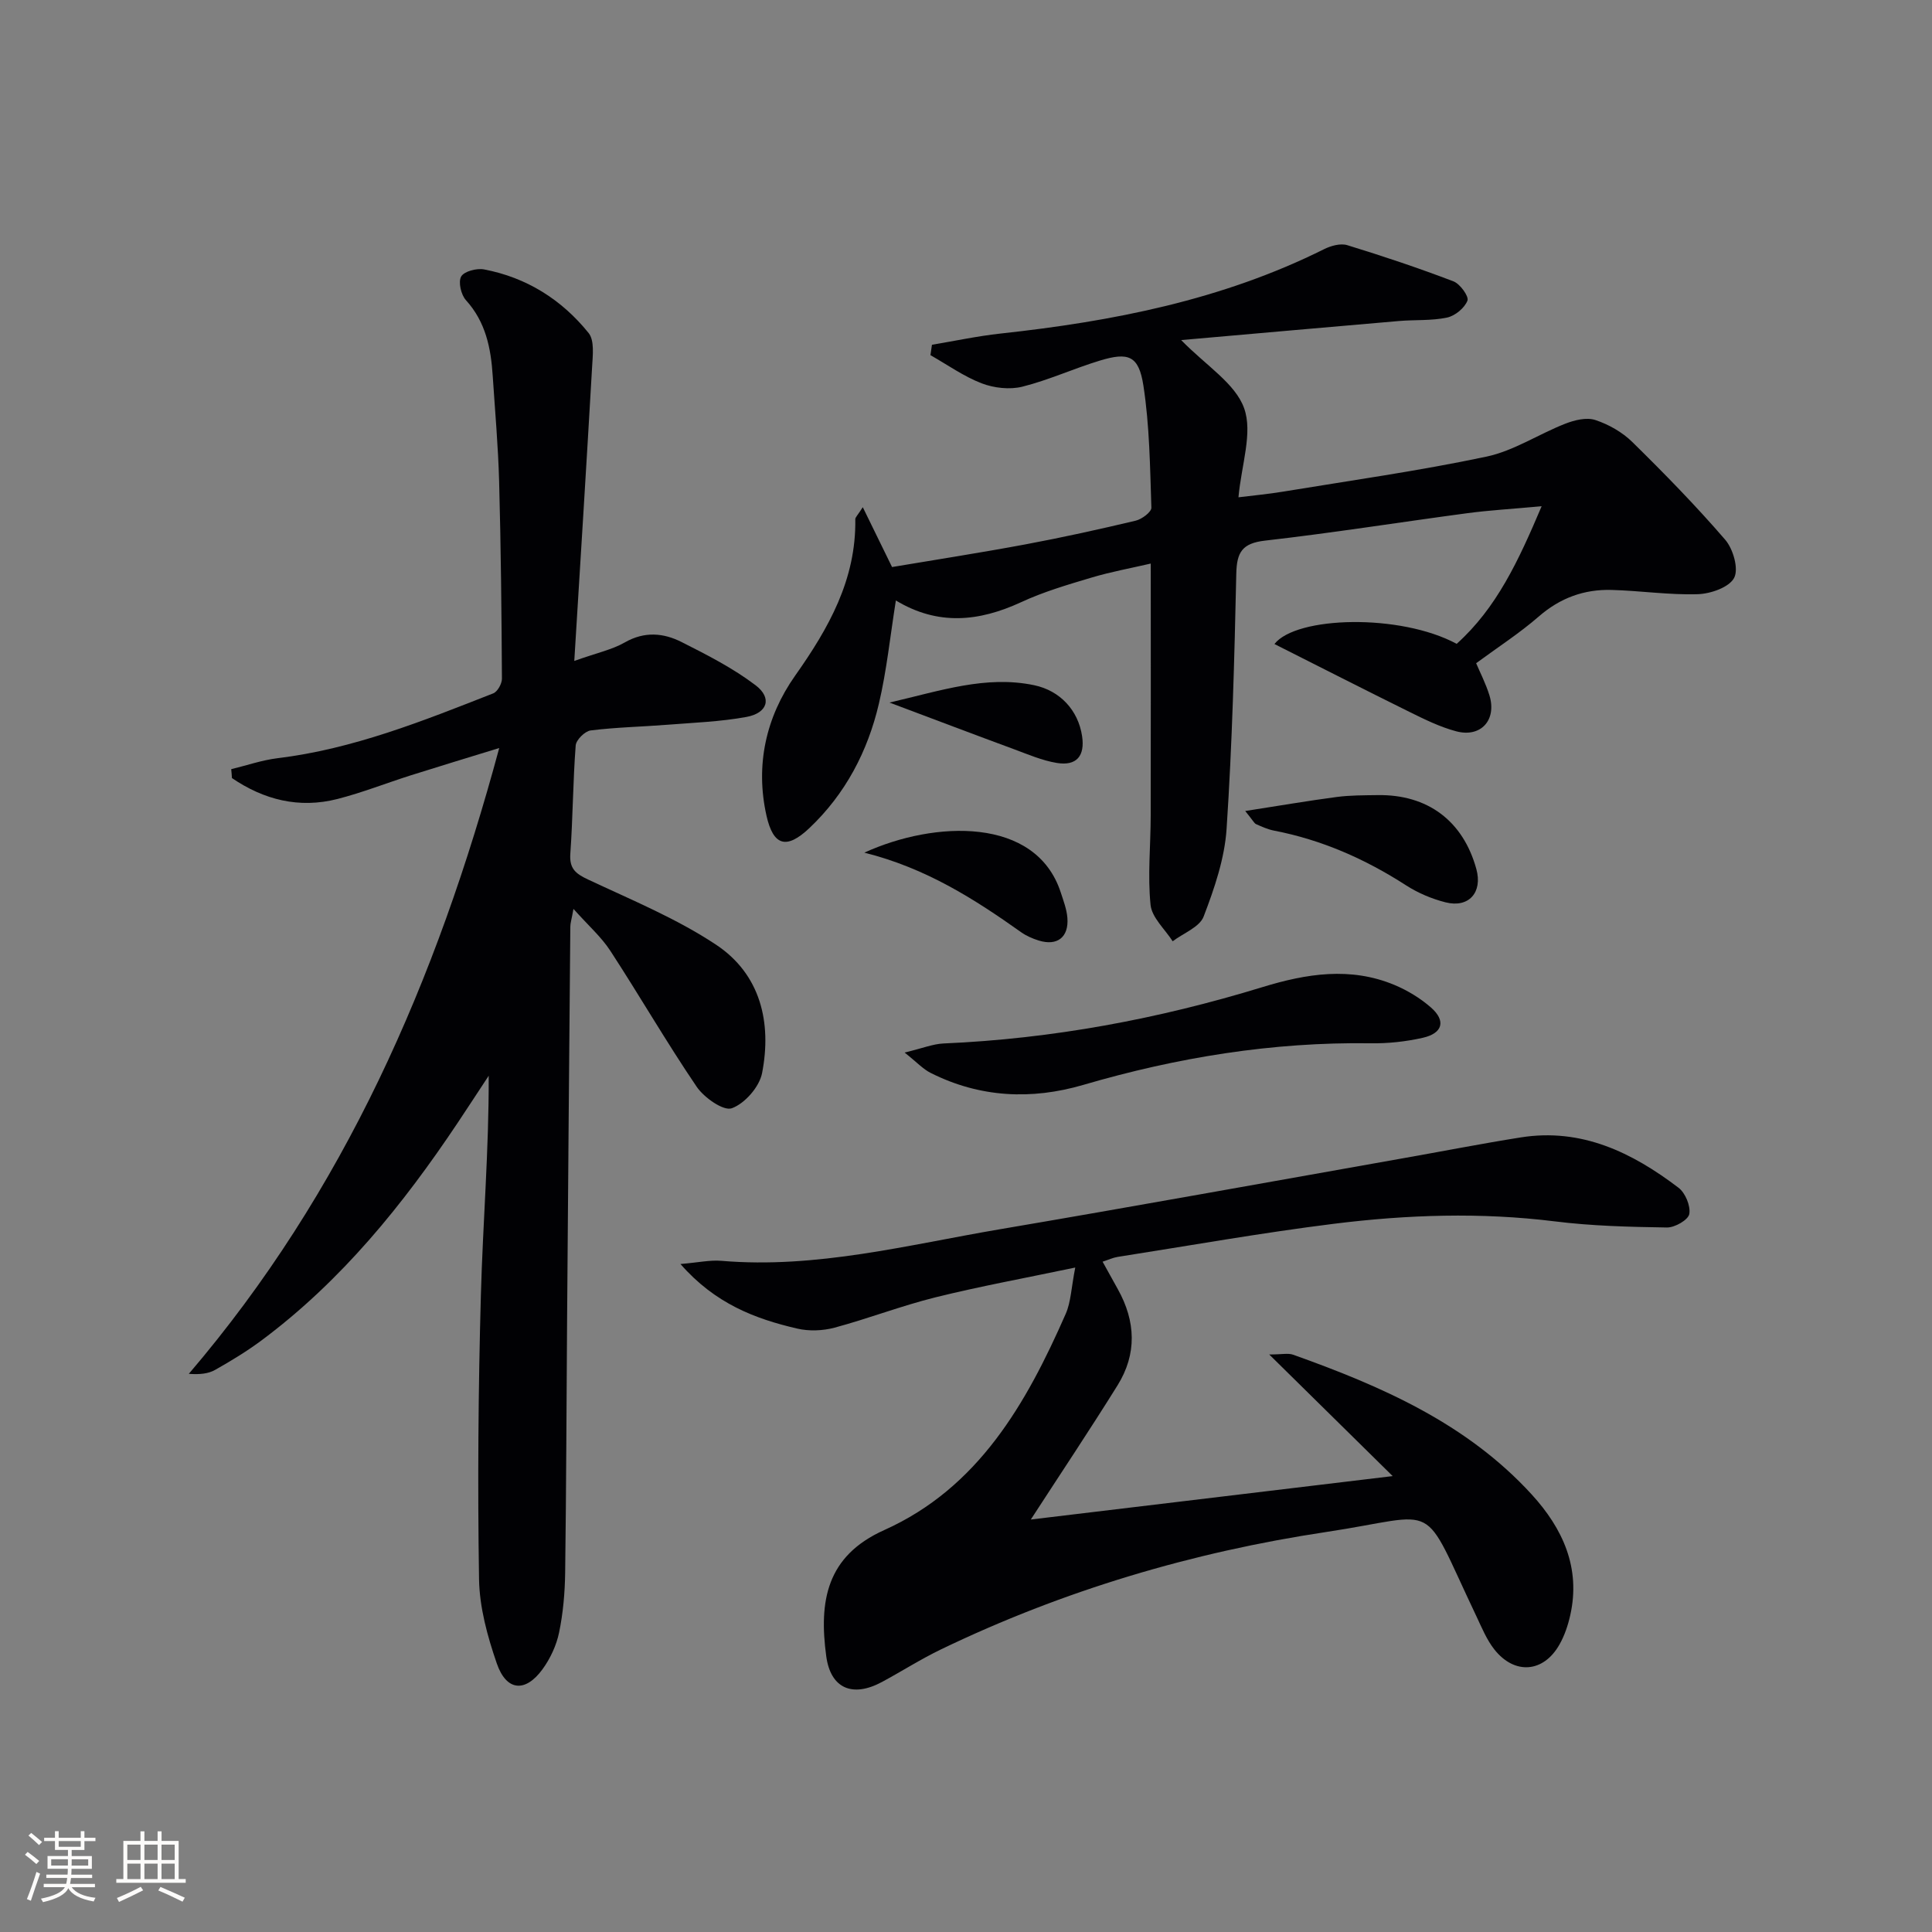
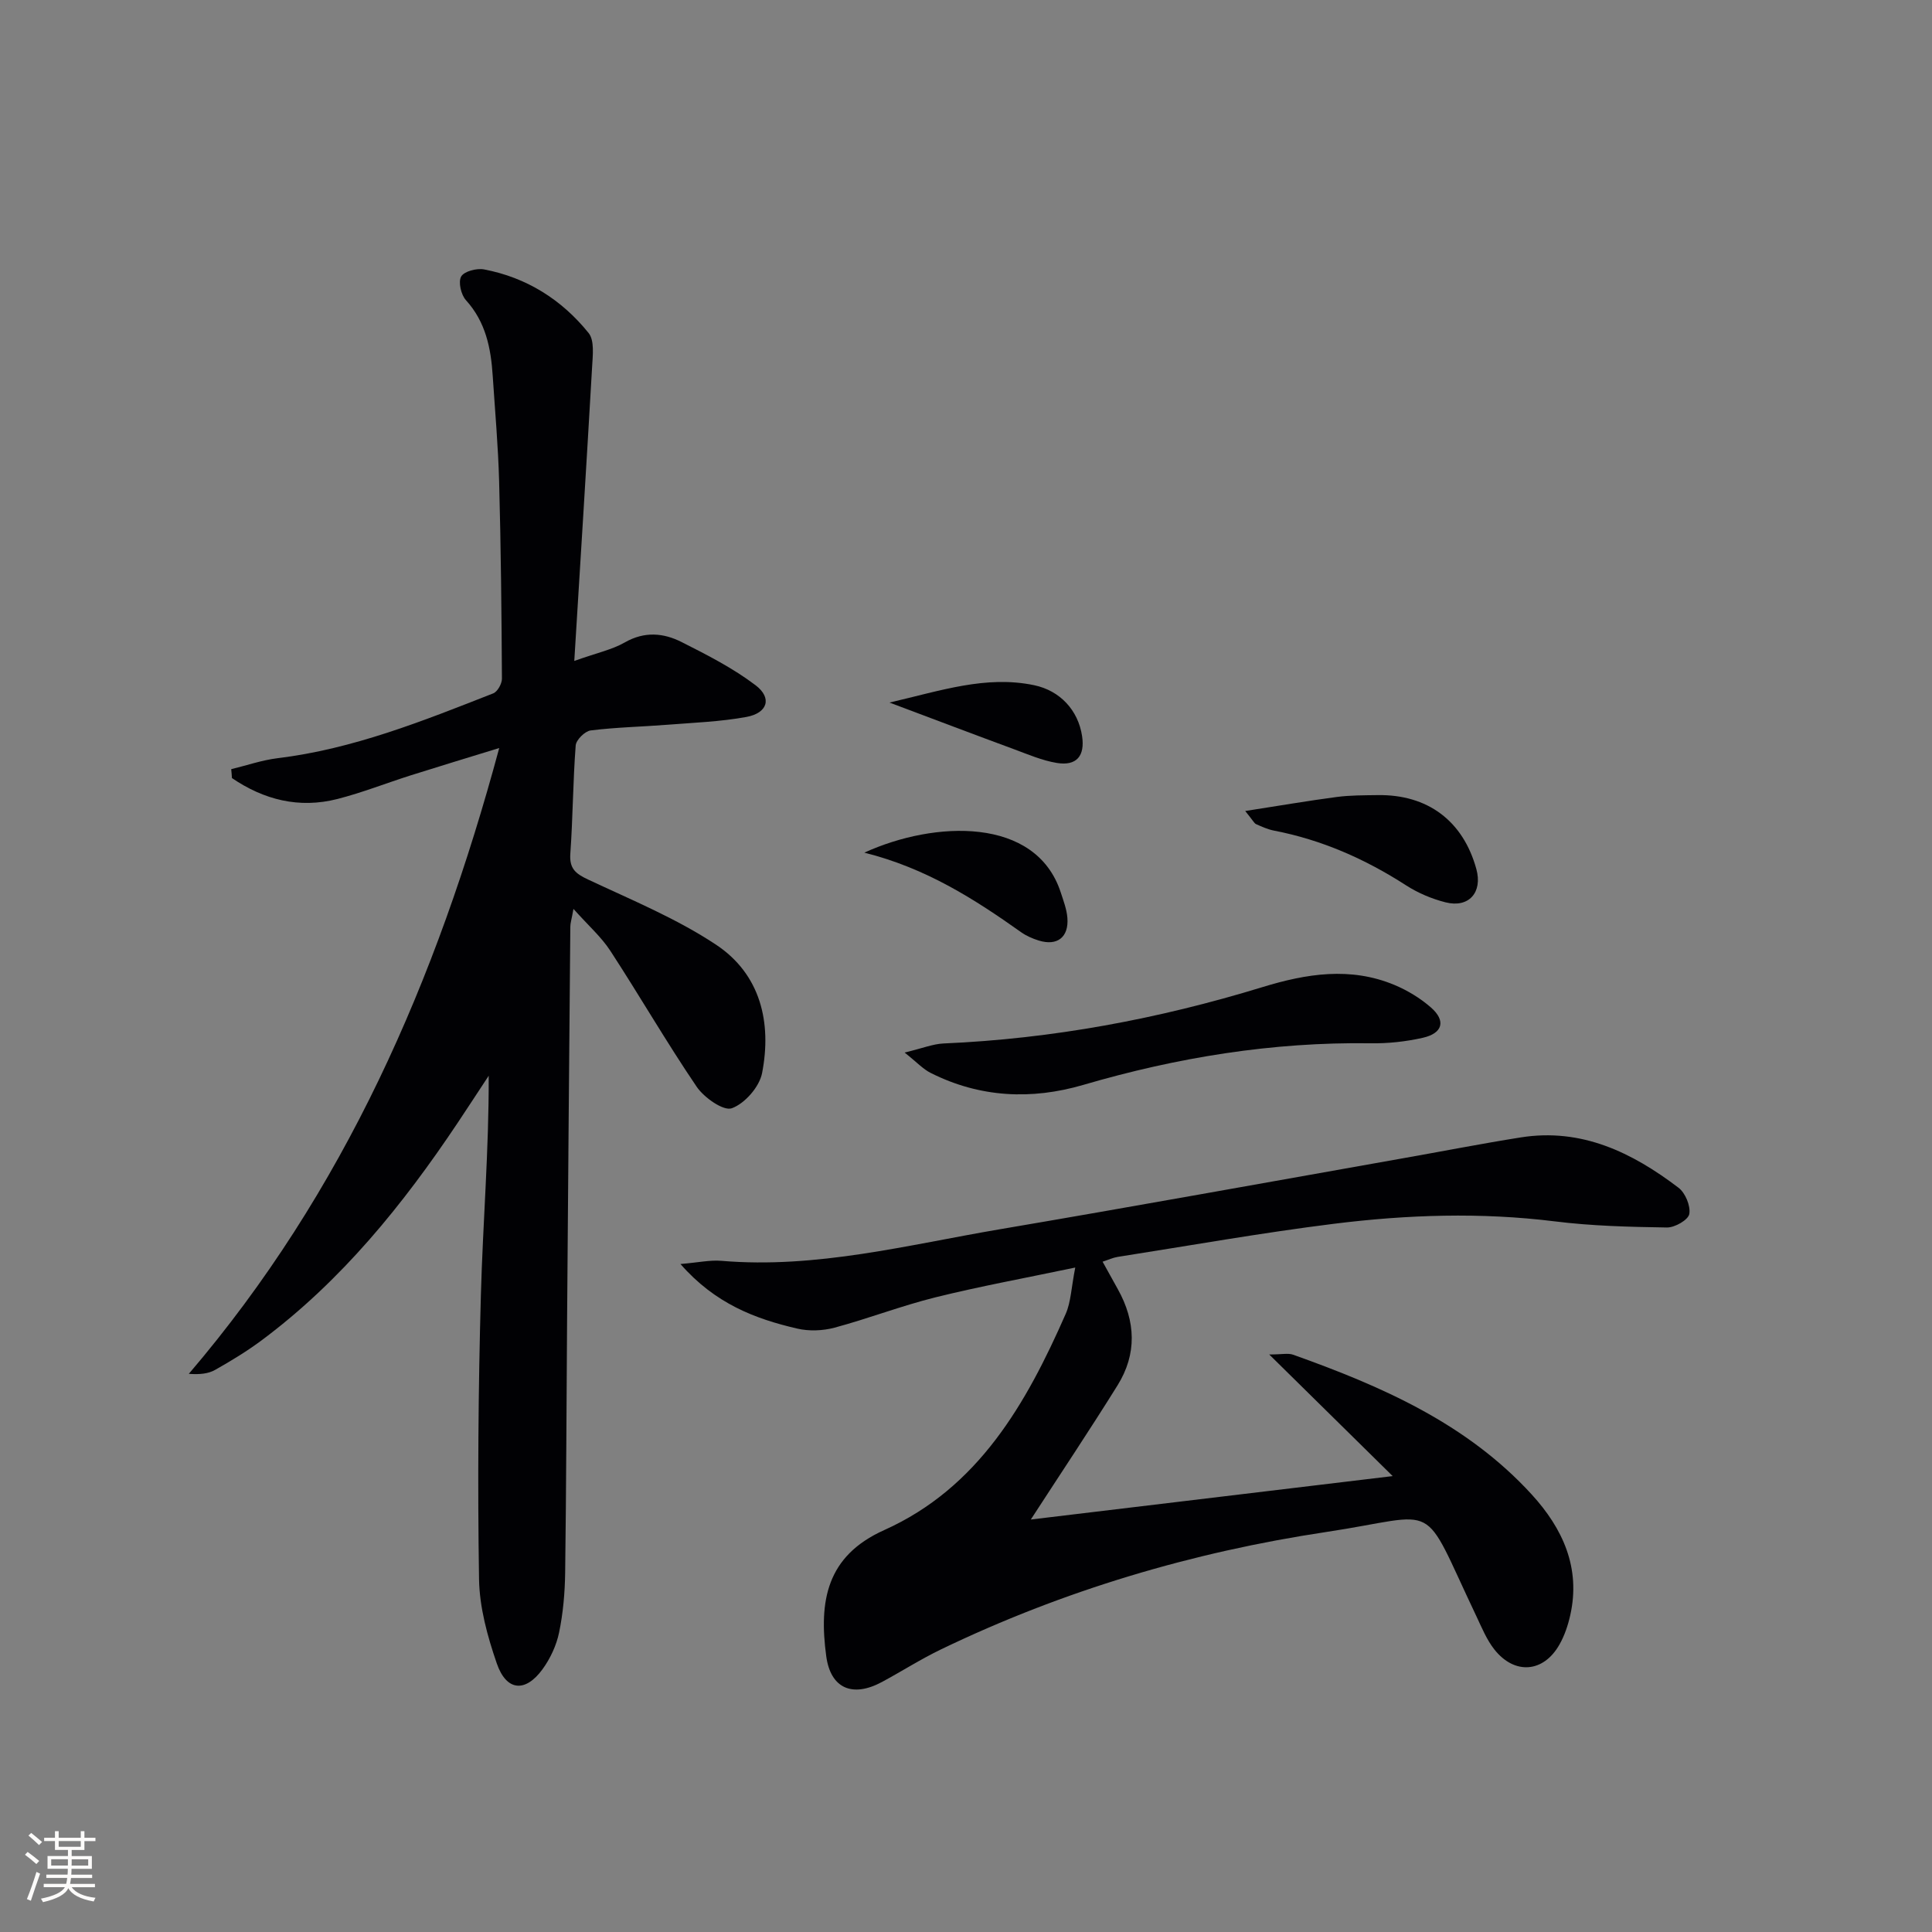
<svg xmlns="http://www.w3.org/2000/svg" enable-background="new 0 0 400 400" viewBox="0 0 400 400">
  <rect x="0" y="0" width="400" height="400" fill="#808080" stroke="none" />
  <g fill="#010104">
    <path d="m47.87 159.25c3.19-.77 6.34-1.87 9.57-2.27 15.68-1.9 30.17-7.73 44.69-13.43.88-.35 1.79-2 1.79-3.03-.08-13.61-.21-27.23-.58-40.84-.2-7.3-.85-14.59-1.33-21.88-.37-5.73-1.45-11.14-5.54-15.65-1.02-1.12-1.63-3.77-.99-4.9.61-1.08 3.22-1.76 4.74-1.47 8.8 1.67 16.08 6.26 21.64 13.16 1.25 1.54.86 4.66.73 7.02-1.14 19.87-2.39 39.73-3.69 60.88 4.67-1.67 7.82-2.32 10.47-3.84 4.06-2.32 8-1.97 11.75-.07 5.28 2.66 10.64 5.4 15.32 8.95 3.47 2.63 2.49 5.76-1.92 6.56-5.36.98-10.87 1.18-16.33 1.61-5.3.42-10.63.52-15.9 1.18-1.19.15-3.02 1.96-3.1 3.12-.57 7.46-.58 14.95-1.11 22.41-.22 3.1 1.11 4.13 3.68 5.34 8.97 4.22 18.28 8.04 26.49 13.49 9.2 6.11 11.57 16.09 9.53 26.59-.56 2.85-3.57 6.29-6.26 7.27-1.72.63-5.74-2.19-7.28-4.45-6.24-9.19-11.81-18.84-17.88-28.15-1.86-2.86-4.53-5.2-7.63-8.67-.4 2.23-.65 2.95-.65 3.68-.24 27.14-.47 54.28-.67 81.41-.13 17.45-.17 34.91-.4 52.36-.06 4.14-.42 8.34-1.26 12.38-.55 2.66-1.82 5.38-3.43 7.59-3.56 4.89-7.49 4.54-9.47-1.22-1.93-5.59-3.58-11.6-3.67-17.45-.31-19.58-.16-39.18.38-58.76.41-15.05 1.68-30.08 1.62-45.45-2.13 3.23-4.24 6.48-6.39 9.7-11.34 16.98-24.07 32.73-40.57 45.04-3.06 2.28-6.35 4.28-9.68 6.16-1.43.81-3.21.98-5.45.82 32.17-37.65 51.29-81.42 64.27-129.57-6.78 2.09-12.55 3.83-18.3 5.65-5.07 1.61-10.04 3.58-15.19 4.9-7.98 2.04-15.26.15-21.85-4.33-.03-.61-.09-1.22-.15-1.84z" />
-     <path d="m185.48 124.32c-1.18 7.42-1.9 14.49-3.51 21.35-2.31 9.88-6.93 18.71-14.39 25.77-4.72 4.47-7.47 3.74-8.89-2.57-2.34-10.45-.11-20.41 5.92-28.96 6.97-9.87 12.66-19.92 12.47-32.41-.01-.39.47-.8 1.55-2.49 2.1 4.29 3.82 7.8 6.06 12.39 8.78-1.48 18.22-2.94 27.6-4.69 7.65-1.43 15.27-3.11 22.84-4.91 1.28-.3 3.28-1.8 3.25-2.69-.28-8.44-.37-16.96-1.65-25.27-.96-6.21-3.07-7-9.06-5.17-5.39 1.64-10.57 4.03-16.01 5.39-2.62.65-5.88.28-8.43-.7-3.73-1.44-7.08-3.84-10.59-5.83.1-.72.2-1.44.31-2.15 4.73-.79 9.43-1.8 14.18-2.32 23.21-2.52 45.9-6.94 67.02-17.48 1.41-.7 3.4-1.25 4.79-.82 7.4 2.27 14.75 4.73 21.98 7.49 1.37.52 3.24 3.12 2.9 3.99-.59 1.53-2.57 3.16-4.23 3.51-3.22.68-6.62.43-9.93.71-14.81 1.27-29.61 2.59-45.11 3.95 5.17 5.31 11.19 8.96 13.03 14.1 1.83 5.1-.56 11.71-1.17 18.45 3.17-.39 6.19-.67 9.16-1.16 14.08-2.32 28.23-4.31 42.18-7.26 5.67-1.2 10.83-4.67 16.33-6.82 1.92-.75 4.4-1.36 6.21-.76 2.77.91 5.58 2.51 7.65 4.54 6.64 6.52 13.17 13.2 19.24 20.24 1.65 1.91 2.83 6.02 1.86 7.89-1.01 1.96-4.85 3.3-7.5 3.39-5.94.19-11.91-.72-17.88-.88-5.67-.16-10.65 1.65-15.06 5.49-3.98 3.46-8.46 6.35-12.98 9.68.79 1.88 2 4.21 2.76 6.68 1.54 5.08-1.78 8.77-6.88 7.42-3.32-.88-6.49-2.44-9.59-3.97-9.44-4.66-18.81-9.45-28.05-14.1 4.48-5.76 26.01-6.36 37.73-.04 8.25-7.42 12.76-17.1 17.59-28.49-6.2.57-10.78.83-15.31 1.43-13.99 1.87-27.94 4.09-41.96 5.69-4.73.54-5.86 2.41-5.95 6.86-.39 17.62-.84 35.26-2.01 52.84-.41 6.14-2.52 12.31-4.75 18.13-.84 2.2-4.2 3.44-6.41 5.12-1.6-2.5-4.31-4.9-4.58-7.54-.62-6.08.02-12.29.03-18.44.04-17.12.01-34.24.01-52.22-4.13.96-8.29 1.71-12.32 2.92-4.93 1.47-9.93 2.94-14.57 5.1-8.67 3.99-17.15 4.89-25.88-.38z" />
+     <path d="m185.48 124.32z" />
    <path d="m222.62 262.43c-10.53 2.21-19.79 3.9-28.91 6.16-7.06 1.75-13.9 4.4-20.93 6.29-2.43.65-5.28.76-7.72.19-8.76-2.03-17.02-5.18-24.18-13.37 3.72-.31 6.13-.86 8.47-.66 19.68 1.67 38.6-3.3 57.69-6.54 27.8-4.72 55.55-9.76 83.31-14.67 8.17-1.44 16.31-3.04 24.5-4.34 12.59-2 23.06 3.11 32.67 10.42 1.41 1.07 2.53 3.77 2.23 5.44-.22 1.22-3.01 2.82-4.63 2.79-7.75-.12-15.55-.31-23.24-1.27-15.29-1.9-30.53-1.39-45.7.5-14.98 1.87-29.87 4.52-44.79 6.86-.96.15-1.88.59-3.11.99 1.12 2.02 2.14 3.87 3.16 5.7 3.71 6.65 3.98 13.41-.07 19.91-5.78 9.28-11.86 18.38-17.95 27.77 24.4-2.93 48.77-5.85 74.92-8.99-8.63-8.5-16.53-16.29-25.56-25.18 2.65 0 3.93-.32 4.95.05 18.29 6.52 35.96 14.23 49.4 28.94 6.4 7.01 10.2 15.18 7.96 25.05-.47 2.08-1.18 4.19-2.23 6.03-3.28 5.8-9.25 6.3-13.44 1.04-1.62-2.04-2.65-4.59-3.78-6.98-11.73-24.65-6.97-21-31.05-17.38-27.71 4.17-54.42 12.1-79.75 24.3-4.19 2.02-8.13 4.54-12.23 6.75-6.1 3.29-10.65 1.37-11.55-5.36-1.53-11.36.03-20.71 12-26.08 19.52-8.76 29.42-26.19 37.58-44.76 1.09-2.48 1.15-5.41 1.98-9.6z" />
    <path d="m187.29 217.92c3.71-.89 5.86-1.78 8.05-1.88 22.54-.97 44.51-5.07 66.04-11.67 9.1-2.79 18.2-4.25 27.32-.45 2.7 1.13 5.34 2.73 7.54 4.65 3.16 2.75 2.49 5.35-1.65 6.29-3.53.8-7.23 1.2-10.85 1.14-20.3-.29-40.04 2.93-59.47 8.62-10.75 3.14-21.39 2.63-31.54-2.46-1.59-.78-2.86-2.19-5.44-4.24z" />
    <path d="m257.81 167.91c7.1-1.1 13-2.12 18.92-2.9 2.79-.37 5.63-.35 8.45-.39 10.39-.18 17.74 5.33 20.48 15.3 1.33 4.82-1.54 8.12-6.37 6.9-2.85-.72-5.71-1.93-8.18-3.52-8.45-5.45-17.44-9.42-27.34-11.33-1.28-.25-2.52-.81-3.73-1.35-.38-.18-.61-.73-2.23-2.71z" />
    <path d="m178.95 176.53c14.57-6.65 35.55-7.49 40.67 8.25.56 1.72 1.23 3.47 1.37 5.24.32 4.02-2.1 5.89-5.92 4.71-1.25-.39-2.52-.93-3.59-1.68-9.73-6.9-19.72-13.31-32.53-16.52z" />
    <path d="m184.16 145.46c10.65-2.47 19.97-5.67 29.93-3.6 5.42 1.13 9.14 5.23 9.94 10.52.63 4.11-1.12 6.25-5.22 5.58-3.06-.5-6.01-1.79-8.95-2.87-8.14-3-16.24-6.08-25.7-9.63z" />
  </g>
  <path d="m5.17 384 .55-.58c.85.61 1.65 1.24 2.4 1.87l-.59.64c-.83-.73-1.62-1.38-2.36-1.93m1.22 9.53-.82-.34c.71-1.76 1.37-3.64 1.98-5.63.24.13.5.25.76.36-.6 1.67-1.24 3.54-1.92 5.61m-.5-13.5.57-.54c.56.44 1.31 1.06 2.26 1.87l-.64.64c-.68-.66-1.41-1.32-2.19-1.97m3.25.46h2.24v-1.36h.77v1.36h4.57v-1.36h.76v1.36h2.28v.69h-2.28v1.84h-2.64v1.26h4.18v2.64h-4.21c0 .45-.02.86-.05 1.21h4.32v.69h-4.38c-.04.34-.1.75-.19 1.22h5.15v.69h-4.82c.87 1.19 2.51 1.92 4.93 2.19-.17.31-.3.57-.37.76-2.77-.49-4.52-1.41-5.26-2.76-.56 1.26-2.3 2.23-5.24 2.9-.12-.25-.26-.48-.43-.72 2.73-.55 4.38-1.34 4.96-2.38h-4.38v-.69h4.65c.1-.38.17-.79.21-1.22h-4.32v-.69h4.4c.03-.34.05-.75.05-1.21h-4.2v-2.64h4.23v-1.26h-2.69v-1.84h-2.24zm1.46 4.46v1.29h3.45c.01-.4.02-.57.01-.53v-.32-.45h-3.46zm1.55-2.59h4.57v-1.19h-4.57zm6.11 2.59h-3.42v.77c-.01.19-.01.37-.02.53h3.44z" fill="#fcfbfa" />
-   <path d="m32.63 379.16h.82v1.98h3.54v7.89h1.46v.78h-14.37v-.78h1.46v-7.89h3.54v-1.98h.82v1.98h2.73zm-3.49 11.48.5.73c-1.61.82-3.28 1.63-5 2.41-.13-.27-.28-.55-.44-.82 1.75-.72 3.4-1.49 4.94-2.32m-2.78-5.55h2.73v-3.18h-2.73zm0 3.95h2.73v-3.2h-2.73zm3.54-3.95h2.73v-3.18h-2.73zm0 3.95h2.73v-3.2h-2.73zm7.89 4.68c-1.84-.92-3.51-1.7-5.02-2.32l.45-.73c1.89.8 3.57 1.55 5.04 2.23zm-1.62-11.81h-2.73v3.18h2.73zm-2.73 7.13h2.73v-3.2h-2.73z" fill="#fcfbfa" />
</svg>